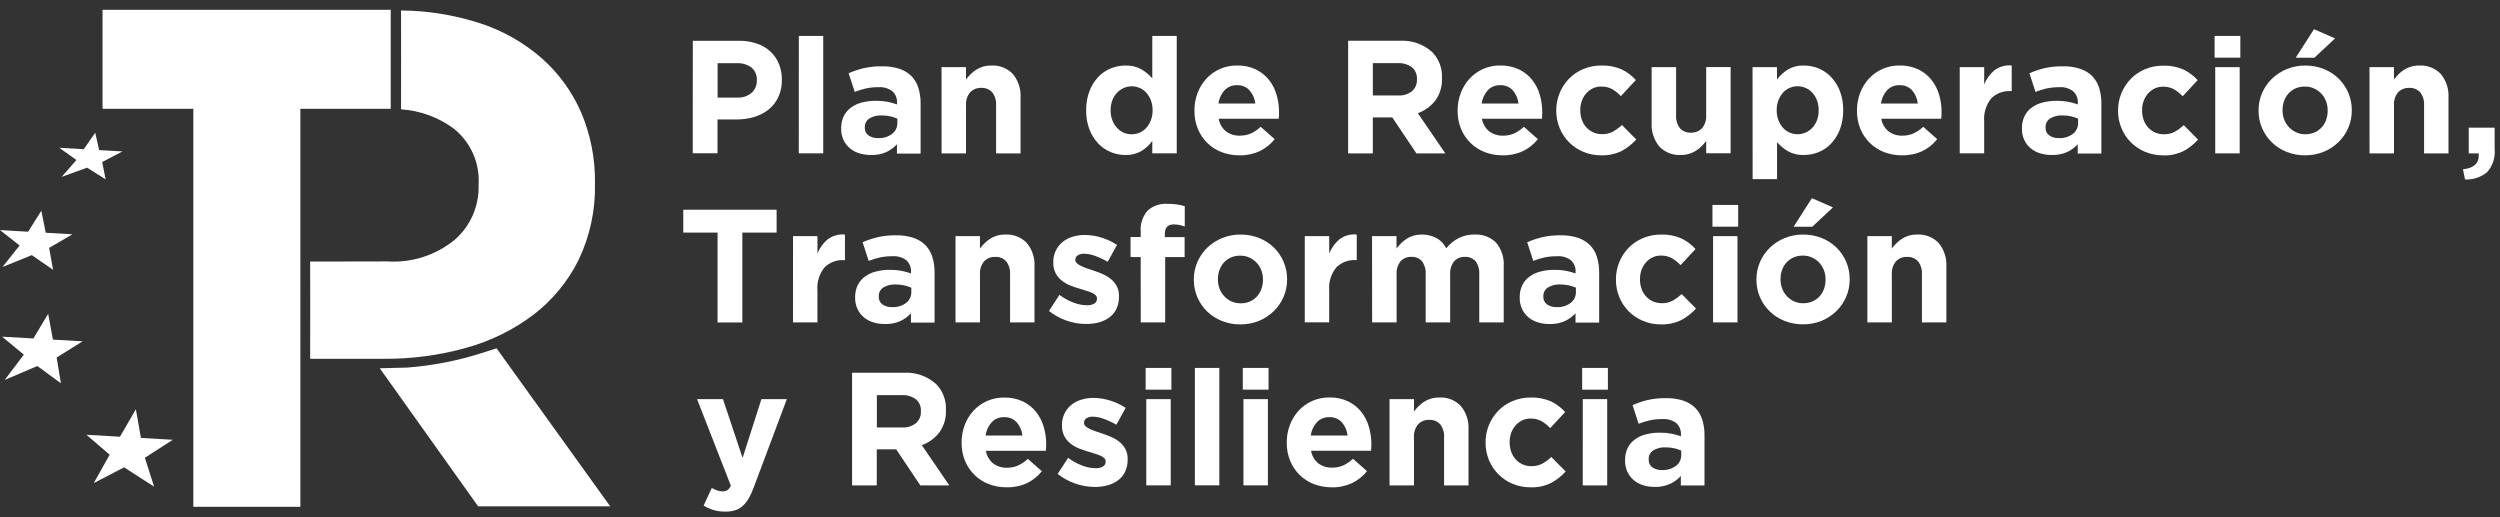
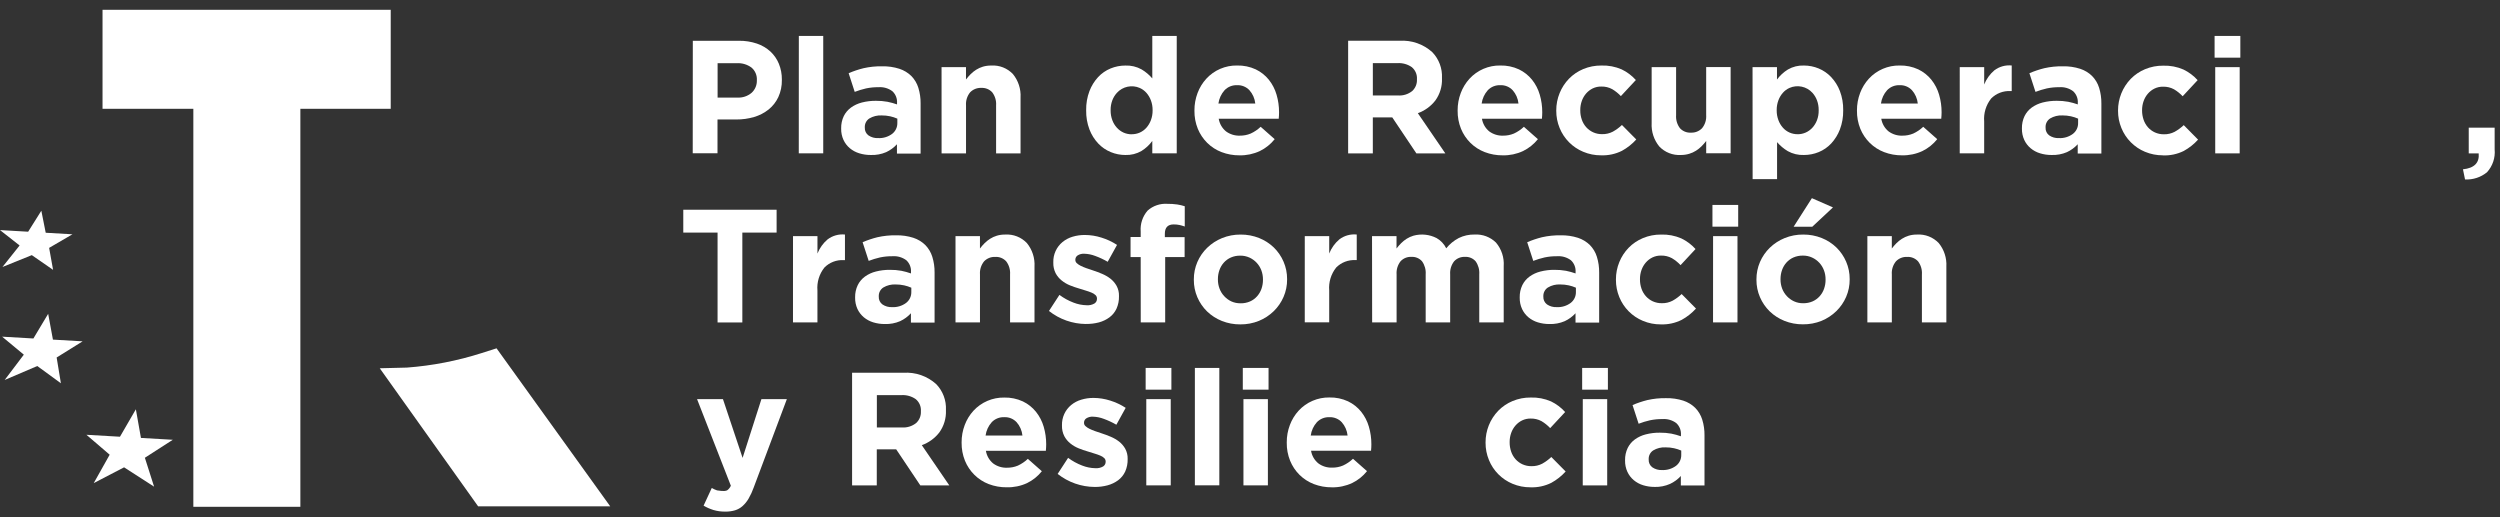
<svg xmlns="http://www.w3.org/2000/svg" width="232" height="48" viewBox="0 0 232 48" fill="none">
  <rect x="0" y="0" width="232" height="48" fill="#333333" stroke="none" />
  <path d="M36.259 0.907V10.095H27.874V47.031H17.942V10.095H9.515V0.912L36.259 0.907Z" fill="white" />
  <path d="M46.08 32.324L44.691 32.767C42.443 33.484 40.117 33.936 37.763 34.112L35.242 34.175L44.37 46.987H56.628L46.08 32.324Z" fill="white" />
  <path d="M16.036 40.811L13.079 40.64L12.608 37.982L11.133 40.528L8.021 40.348L10.178 42.197L8.698 44.833L11.515 43.368L14.3 45.162L13.444 42.481L16.036 40.811Z" fill="white" />
  <path d="M7.668 31.676L4.912 31.516L4.47 29.121L3.099 31.411L0.198 31.243L2.211 32.913L0.433 35.262L3.46 33.967L5.651 35.567L5.257 33.175L7.668 31.676Z" fill="white" />
  <path d="M6.721 21.743L4.242 21.599L3.836 19.555L2.613 21.503L0 21.351L1.819 22.78L0.229 24.777L2.952 23.676L4.926 25.043L4.559 23.003L6.721 21.743Z" fill="white" />
-   <path d="M11.363 14.053L9.203 13.93L8.835 12.316L7.777 13.847L5.503 13.715L7.093 14.85L5.716 16.416L8.083 15.56L9.806 16.647L9.481 15.037L11.363 14.053Z" fill="white" />
-   <path d="M53.931 10.44C53.094 8.508 51.841 6.786 50.261 5.394C48.568 3.919 46.59 2.807 44.45 2.126C42.11 1.38 39.672 0.991 37.216 0.971C37.216 4.029 37.231 7.057 37.216 10.144C38.98 10.262 40.673 10.879 42.098 11.925C42.875 12.543 43.491 13.34 43.895 14.247C44.298 15.155 44.476 16.146 44.415 17.137V17.269C44.431 18.21 44.242 19.143 43.859 20.004C43.477 20.864 42.911 21.63 42.202 22.249C40.455 23.683 38.23 24.402 35.975 24.26L28.782 24.273C28.798 27.302 28.782 30.273 28.782 33.296H35.632C38.215 33.315 40.789 32.971 43.277 32.274C45.528 31.654 47.641 30.613 49.504 29.206C51.269 27.855 52.701 26.118 53.691 24.128C54.744 21.927 55.265 19.51 55.212 17.07V16.939C55.24 14.707 54.804 12.494 53.931 10.44Z" fill="white" />
  <path d="M64.293 3.784H68.56C69.13 3.775 69.698 3.863 70.239 4.044C70.703 4.2 71.129 4.45 71.492 4.778C71.835 5.097 72.104 5.487 72.281 5.92C72.469 6.386 72.563 6.884 72.557 7.386V7.416C72.569 7.966 72.456 8.512 72.228 9.013C72.019 9.459 71.71 9.853 71.327 10.162C70.927 10.479 70.47 10.715 69.981 10.857C69.445 11.014 68.889 11.092 68.331 11.088H66.584V14.223H64.285L64.293 3.784ZM68.413 9.055C68.904 9.087 69.387 8.925 69.759 8.604C69.914 8.46 70.036 8.286 70.118 8.091C70.201 7.897 70.241 7.688 70.237 7.477V7.446C70.251 7.224 70.213 7.002 70.127 6.798C70.04 6.593 69.906 6.411 69.736 6.268C69.341 5.979 68.859 5.837 68.371 5.864H66.593V9.059L68.413 9.055Z" fill="white" />
  <path d="M74.132 3.335H76.396V14.232H74.127L74.132 3.335Z" fill="white" />
  <path d="M80.806 14.383C80.444 14.386 80.085 14.333 79.739 14.226C79.419 14.13 79.122 13.97 78.865 13.756C78.615 13.546 78.414 13.283 78.276 12.987C78.126 12.657 78.052 12.297 78.06 11.935V11.905C78.052 11.513 78.135 11.125 78.304 10.771C78.46 10.459 78.688 10.188 78.969 9.982C79.275 9.763 79.619 9.604 79.983 9.512C80.41 9.404 80.849 9.351 81.29 9.355C81.647 9.351 82.005 9.381 82.357 9.445C82.658 9.505 82.955 9.587 83.245 9.689V9.555C83.258 9.353 83.227 9.15 83.152 8.961C83.077 8.773 82.961 8.603 82.812 8.465C82.443 8.19 81.987 8.058 81.527 8.092C81.139 8.087 80.751 8.125 80.37 8.205C80.012 8.287 79.66 8.395 79.317 8.526L78.754 6.794C79.198 6.603 79.658 6.448 80.128 6.331C80.696 6.202 81.277 6.142 81.86 6.153C82.404 6.14 82.946 6.218 83.465 6.384C83.877 6.518 84.254 6.745 84.566 7.047C84.87 7.356 85.096 7.734 85.223 8.148C85.368 8.62 85.439 9.111 85.432 9.605V14.252H83.237V13.387C82.955 13.695 82.615 13.944 82.236 14.12C81.785 14.313 81.296 14.403 80.806 14.383ZM81.492 12.815C81.955 12.839 82.411 12.702 82.784 12.428C82.94 12.309 83.065 12.155 83.15 11.979C83.235 11.803 83.277 11.609 83.273 11.413V11.01C83.059 10.916 82.837 10.843 82.609 10.793C82.35 10.737 82.085 10.71 81.82 10.711C81.418 10.69 81.017 10.788 80.671 10.995C80.536 11.084 80.427 11.207 80.354 11.351C80.281 11.495 80.246 11.655 80.254 11.817V11.847C80.247 11.985 80.274 12.123 80.333 12.248C80.392 12.373 80.481 12.482 80.592 12.564C80.854 12.742 81.166 12.831 81.482 12.816L81.492 12.815Z" fill="white" />
  <path d="M87.376 6.232H89.644V7.376C89.775 7.204 89.917 7.04 90.07 6.887C90.226 6.73 90.399 6.592 90.585 6.473C90.781 6.35 90.992 6.254 91.213 6.187C91.465 6.114 91.727 6.079 91.989 6.082C92.361 6.059 92.734 6.118 93.081 6.254C93.428 6.391 93.741 6.601 93.998 6.871C94.499 7.483 94.753 8.261 94.707 9.051V14.235H92.438V9.781C92.469 9.346 92.342 8.915 92.079 8.567C91.951 8.428 91.794 8.319 91.618 8.248C91.443 8.177 91.254 8.146 91.065 8.157C90.873 8.147 90.681 8.179 90.502 8.25C90.323 8.321 90.162 8.429 90.028 8.567C89.751 8.908 89.615 9.343 89.647 9.781V14.235H87.379L87.376 6.232Z" fill="white" />
  <path d="M104.439 14.384C103.972 14.384 103.511 14.293 103.08 14.115C102.639 13.934 102.242 13.662 101.915 13.316C101.562 12.94 101.286 12.498 101.102 12.016C100.889 11.451 100.785 10.851 100.796 10.247V10.22C100.785 9.616 100.889 9.016 101.102 8.451C101.285 7.97 101.559 7.529 101.907 7.151C102.231 6.804 102.626 6.532 103.065 6.352C103.501 6.173 103.968 6.082 104.439 6.083C104.962 6.062 105.482 6.186 105.94 6.441C106.314 6.664 106.649 6.946 106.933 7.277V3.333H109.201V14.231H106.933V13.081C106.66 13.454 106.318 13.771 105.925 14.014C105.474 14.274 104.959 14.402 104.439 14.383V14.384ZM105.021 12.458C105.281 12.46 105.539 12.407 105.776 12.302C106.01 12.196 106.219 12.043 106.388 11.851C106.569 11.644 106.711 11.406 106.805 11.149C106.912 10.86 106.965 10.555 106.962 10.247V10.22C106.965 9.912 106.912 9.607 106.805 9.318C106.711 9.061 106.569 8.823 106.388 8.616C106.219 8.424 106.01 8.271 105.776 8.165C105.419 8.007 105.022 7.966 104.64 8.047C104.258 8.128 103.911 8.327 103.649 8.616C103.464 8.819 103.32 9.054 103.223 9.31C103.114 9.602 103.061 9.911 103.066 10.222V10.252C103.063 10.559 103.116 10.865 103.223 11.153C103.318 11.412 103.463 11.651 103.649 11.855C103.822 12.046 104.033 12.2 104.268 12.306C104.506 12.411 104.762 12.464 105.021 12.463V12.458Z" fill="white" />
  <path d="M115.025 14.415C114.456 14.42 113.892 14.318 113.36 14.115C112.862 13.925 112.409 13.634 112.03 13.259C111.655 12.886 111.358 12.442 111.157 11.953C110.942 11.419 110.836 10.848 110.844 10.274V10.243C110.841 9.693 110.939 9.146 111.134 8.631C111.318 8.14 111.594 7.689 111.948 7.302C112.31 6.908 112.752 6.596 113.243 6.385C113.734 6.175 114.265 6.07 114.799 6.079C115.397 6.064 115.989 6.187 116.532 6.437C117.004 6.664 117.42 6.992 117.749 7.4C118.076 7.811 118.32 8.283 118.465 8.788C118.621 9.319 118.699 9.87 118.696 10.423C118.696 10.512 118.697 10.608 118.689 10.707C118.681 10.807 118.676 10.911 118.666 11.021H113.098C113.173 11.481 113.413 11.897 113.774 12.193C114.143 12.464 114.593 12.604 115.051 12.588C115.399 12.594 115.744 12.527 116.065 12.393C116.406 12.236 116.719 12.024 116.991 11.766L118.291 12.915C117.919 13.379 117.45 13.755 116.917 14.016C116.325 14.292 115.678 14.429 115.025 14.415ZM116.49 9.607C116.443 9.151 116.254 8.72 115.951 8.376C115.805 8.219 115.626 8.096 115.428 8.014C115.23 7.933 115.016 7.896 114.802 7.905C114.587 7.896 114.373 7.933 114.173 8.012C113.974 8.092 113.794 8.213 113.644 8.368C113.332 8.714 113.132 9.146 113.069 9.607H116.49Z" fill="white" />
  <path d="M125.107 3.783H129.877C130.43 3.747 130.984 3.822 131.507 4.004C132.03 4.186 132.51 4.472 132.92 4.844C133.224 5.16 133.46 5.536 133.614 5.946C133.768 6.357 133.836 6.795 133.815 7.233V7.264C133.848 8.003 133.63 8.732 133.196 9.332C132.778 9.868 132.216 10.274 131.576 10.504L134.128 14.236H131.441L129.201 10.892H127.398V14.236H125.107V3.783ZM129.735 8.86C130.206 8.892 130.671 8.748 131.042 8.457C131.191 8.322 131.31 8.156 131.388 7.97C131.466 7.784 131.501 7.583 131.492 7.382V7.351C131.507 7.14 131.472 6.928 131.389 6.734C131.306 6.539 131.177 6.367 131.015 6.231C130.626 5.961 130.157 5.83 129.685 5.858H127.4V8.859L129.735 8.86Z" fill="white" />
  <path d="M139.45 14.415C138.881 14.42 138.316 14.318 137.785 14.115C137.287 13.925 136.834 13.634 136.455 13.259C136.079 12.886 135.782 12.442 135.582 11.953C135.367 11.419 135.26 10.848 135.268 10.274V10.243C135.265 9.693 135.364 9.146 135.559 8.631C135.743 8.14 136.019 7.689 136.373 7.302C136.735 6.908 137.176 6.596 137.668 6.385C138.159 6.175 138.69 6.07 139.224 6.079C139.821 6.064 140.414 6.187 140.956 6.437C141.429 6.664 141.844 6.993 142.174 7.4C142.501 7.811 142.745 8.283 142.89 8.788C143.046 9.319 143.123 9.87 143.121 10.423C143.121 10.512 143.121 10.608 143.113 10.707C143.106 10.807 143.101 10.911 143.091 11.021H137.525C137.6 11.481 137.84 11.897 138.201 12.193C138.57 12.464 139.02 12.604 139.478 12.588C139.826 12.594 140.171 12.527 140.492 12.393C140.832 12.236 141.145 12.024 141.417 11.766L142.717 12.915C142.345 13.379 141.876 13.755 141.343 14.016C140.75 14.293 140.102 14.43 139.447 14.416L139.45 14.415ZM140.915 9.607C140.869 9.151 140.681 8.72 140.378 8.376C140.232 8.219 140.053 8.096 139.855 8.014C139.657 7.933 139.443 7.896 139.229 7.905C139.014 7.896 138.8 7.933 138.6 8.012C138.401 8.092 138.221 8.213 138.071 8.368C137.76 8.714 137.56 9.146 137.497 9.607H140.915Z" fill="white" />
  <path d="M148.587 14.414C148.015 14.419 147.449 14.307 146.922 14.085C146.43 13.881 145.983 13.581 145.608 13.203C145.233 12.825 144.936 12.376 144.735 11.883C144.525 11.374 144.418 10.829 144.421 10.278V10.248C144.419 9.695 144.525 9.147 144.735 8.636C144.935 8.141 145.229 7.69 145.6 7.306C145.976 6.922 146.425 6.618 146.921 6.41C147.456 6.186 148.032 6.075 148.612 6.081C149.257 6.059 149.9 6.182 150.493 6.44C150.991 6.679 151.437 7.014 151.807 7.426L150.418 8.919C150.182 8.669 149.913 8.453 149.618 8.277C149.305 8.105 148.952 8.021 148.596 8.032C148.323 8.027 148.053 8.086 147.807 8.203C147.574 8.318 147.366 8.477 147.195 8.673C147.018 8.877 146.881 9.113 146.792 9.367C146.696 9.638 146.648 9.923 146.65 10.21V10.24C146.647 10.534 146.695 10.827 146.792 11.105C146.881 11.364 147.02 11.603 147.203 11.807C147.389 12.014 147.617 12.178 147.872 12.289C148.127 12.4 148.402 12.454 148.68 12.449C149.026 12.457 149.367 12.377 149.673 12.218C149.979 12.047 150.262 11.84 150.516 11.599L151.846 12.944C151.465 13.367 151.015 13.722 150.516 13.996C149.918 14.294 149.255 14.438 148.587 14.414Z" fill="white" />
  <path d="M155.992 14.383C155.62 14.405 155.247 14.347 154.9 14.21C154.553 14.074 154.24 13.864 153.983 13.594C153.481 12.982 153.228 12.204 153.273 11.414V6.23H155.542V10.684C155.51 11.119 155.637 11.551 155.9 11.899C156.028 12.038 156.186 12.147 156.361 12.218C156.537 12.289 156.726 12.32 156.915 12.309C157.107 12.319 157.299 12.287 157.478 12.216C157.656 12.145 157.818 12.037 157.951 11.899C158.229 11.557 158.366 11.123 158.333 10.684V6.224H160.602V14.226H158.335V13.081C158.204 13.253 158.061 13.416 157.909 13.57C157.753 13.726 157.58 13.865 157.394 13.983C157.198 14.107 156.987 14.204 156.766 14.27C156.515 14.346 156.254 14.384 155.992 14.383Z" fill="white" />
  <path d="M162.636 6.232H164.904V7.381C165.179 7.008 165.524 6.691 165.919 6.448C166.37 6.188 166.885 6.061 167.405 6.081C167.871 6.081 168.333 6.172 168.764 6.35C169.205 6.531 169.601 6.803 169.928 7.149C170.281 7.525 170.558 7.967 170.742 8.448C170.955 9.013 171.059 9.613 171.048 10.217V10.246C171.059 10.85 170.955 11.45 170.742 12.015C170.558 12.496 170.285 12.937 169.936 13.315C169.612 13.661 169.218 13.934 168.779 14.114C168.343 14.293 167.877 14.384 167.406 14.383C166.882 14.404 166.363 14.28 165.905 14.025C165.531 13.802 165.196 13.52 164.912 13.19V16.622H162.644L162.636 6.232ZM166.817 12.457C167.076 12.459 167.333 12.405 167.571 12.3C167.806 12.194 168.017 12.04 168.191 11.85C168.375 11.647 168.52 11.412 168.617 11.155C168.726 10.864 168.779 10.555 168.773 10.244V10.214C168.777 9.907 168.724 9.601 168.617 9.313C168.521 9.054 168.376 8.815 168.191 8.611C167.928 8.322 167.582 8.122 167.2 8.042C166.818 7.961 166.42 8.002 166.063 8.16C165.829 8.265 165.621 8.419 165.451 8.611C165.27 8.817 165.128 9.055 165.034 9.313C164.927 9.601 164.874 9.907 164.877 10.214V10.244C164.874 10.551 164.927 10.857 165.034 11.145C165.128 11.403 165.269 11.642 165.451 11.848C165.621 12.04 165.829 12.193 166.063 12.298C166.302 12.404 166.56 12.457 166.821 12.455L166.817 12.457Z" fill="white" />
  <path d="M176.506 14.415C175.937 14.42 175.373 14.318 174.842 14.115C174.344 13.925 173.892 13.633 173.513 13.259C173.137 12.886 172.84 12.442 172.639 11.953C172.425 11.419 172.318 10.848 172.326 10.274V10.243C172.323 9.693 172.422 9.146 172.617 8.631C172.801 8.14 173.077 7.689 173.431 7.302C173.793 6.909 174.235 6.597 174.726 6.386C175.218 6.175 175.748 6.071 176.283 6.079C176.88 6.064 177.473 6.187 178.015 6.437C178.487 6.664 178.903 6.993 179.232 7.4C179.56 7.811 179.803 8.283 179.949 8.788C180.104 9.319 180.182 9.87 180.18 10.423C180.18 10.513 180.177 10.607 180.171 10.707C180.171 10.807 180.159 10.911 180.148 11.021H174.582C174.658 11.481 174.898 11.897 175.259 12.193C175.628 12.464 176.077 12.604 176.535 12.588C176.883 12.594 177.229 12.527 177.55 12.393C177.89 12.236 178.203 12.024 178.476 11.766L179.775 12.915C179.404 13.379 178.936 13.755 178.403 14.016C177.81 14.293 177.161 14.429 176.506 14.415ZM177.971 9.607C177.924 9.151 177.736 8.72 177.434 8.376C177.287 8.219 177.109 8.096 176.91 8.014C176.712 7.933 176.498 7.896 176.284 7.905C176.069 7.896 175.855 7.933 175.656 8.012C175.456 8.092 175.276 8.213 175.127 8.368C174.815 8.714 174.615 9.146 174.552 9.607H177.971Z" fill="white" />
  <path d="M181.864 6.23H184.133V7.842C184.334 7.334 184.657 6.883 185.074 6.528C185.535 6.18 186.112 6.018 186.687 6.077V8.452H186.565C186.236 8.434 185.907 8.486 185.599 8.605C185.292 8.723 185.013 8.905 184.781 9.138C184.3 9.741 184.068 10.505 184.131 11.273V14.229H181.863L181.864 6.23Z" fill="white" />
  <path d="M190.381 14.383C190.02 14.386 189.66 14.333 189.314 14.226C188.994 14.13 188.697 13.97 188.441 13.756C188.19 13.546 187.989 13.283 187.851 12.987C187.701 12.657 187.627 12.297 187.635 11.935V11.905C187.627 11.513 187.71 11.125 187.879 10.771C188.034 10.459 188.262 10.188 188.543 9.982C188.849 9.763 189.193 9.604 189.557 9.512C189.984 9.404 190.423 9.351 190.864 9.355C191.221 9.351 191.579 9.381 191.931 9.445C192.233 9.505 192.53 9.587 192.82 9.689V9.555C192.834 9.353 192.802 9.15 192.727 8.961C192.652 8.772 192.536 8.603 192.387 8.465C192.018 8.19 191.562 8.058 191.103 8.092C190.714 8.087 190.326 8.125 189.945 8.205C189.587 8.287 189.236 8.395 188.893 8.526L188.329 6.794C188.774 6.603 189.233 6.448 189.703 6.331C190.271 6.202 190.853 6.142 191.435 6.153C191.979 6.14 192.521 6.218 193.04 6.384C193.453 6.518 193.829 6.745 194.141 7.047C194.445 7.356 194.671 7.734 194.798 8.148C194.943 8.62 195.014 9.11 195.008 9.603V14.251H192.812V13.386C192.531 13.694 192.191 13.943 191.813 14.119C191.361 14.312 190.872 14.402 190.381 14.383ZM191.068 12.815C191.53 12.839 191.986 12.702 192.359 12.428C192.515 12.309 192.641 12.155 192.726 11.979C192.811 11.803 192.853 11.609 192.848 11.413V11.01C192.635 10.916 192.412 10.843 192.184 10.793C191.925 10.737 191.661 10.71 191.396 10.711C190.993 10.69 190.593 10.789 190.247 10.995C190.112 11.084 190.003 11.207 189.929 11.351C189.856 11.495 189.821 11.655 189.829 11.817V11.847C189.822 11.985 189.849 12.123 189.908 12.248C189.967 12.373 190.056 12.482 190.167 12.564C190.428 12.741 190.738 12.83 191.053 12.816L191.068 12.815Z" fill="white" />
  <path d="M200.718 14.414C200.147 14.418 199.58 14.306 199.053 14.085C198.561 13.881 198.115 13.581 197.74 13.203C197.364 12.826 197.068 12.377 196.867 11.884C196.657 11.375 196.55 10.829 196.554 10.279V10.248C196.552 9.156 196.975 8.105 197.733 7.318C198.109 6.935 198.559 6.631 199.055 6.424C199.59 6.2 200.165 6.088 200.745 6.094C201.391 6.073 202.033 6.195 202.626 6.453C203.124 6.693 203.571 7.028 203.94 7.439L202.552 8.932C202.316 8.682 202.047 8.466 201.753 8.29C201.44 8.119 201.087 8.035 200.73 8.045C200.458 8.04 200.188 8.099 199.942 8.217C199.708 8.331 199.5 8.491 199.33 8.686C199.153 8.89 199.016 9.126 198.927 9.381C198.831 9.651 198.783 9.937 198.785 10.224V10.253C198.783 10.547 198.831 10.84 198.927 11.118C199.016 11.377 199.155 11.616 199.337 11.821C199.517 12.02 199.736 12.18 199.98 12.291C200.243 12.408 200.528 12.466 200.816 12.462C201.161 12.47 201.502 12.39 201.808 12.231C202.114 12.06 202.397 11.853 202.652 11.612L203.981 12.958C203.599 13.38 203.15 13.735 202.652 14.009C202.049 14.307 201.381 14.448 200.709 14.421L200.718 14.414Z" fill="white" />
  <path d="M205.514 3.335H207.903V5.351H205.514V3.335ZM205.573 6.231H207.842V14.233H205.573V6.231Z" fill="white" />
-   <path d="M213.903 14.413C213.317 14.418 212.735 14.309 212.191 14.092C211.683 13.89 211.219 13.591 210.826 13.211C210.442 12.837 210.136 12.39 209.924 11.897C209.703 11.386 209.591 10.835 209.595 10.278V10.247C209.591 9.691 209.703 9.139 209.924 8.628C210.138 8.132 210.447 7.684 210.834 7.307C211.231 6.924 211.697 6.62 212.208 6.412C212.757 6.188 213.346 6.077 213.94 6.083C214.526 6.078 215.107 6.187 215.652 6.404C216.16 6.606 216.623 6.905 217.017 7.285C217.4 7.659 217.707 8.106 217.918 8.599C218.139 9.11 218.251 9.662 218.247 10.219V10.249C218.251 10.806 218.139 11.358 217.918 11.869C217.704 12.365 217.395 12.814 217.008 13.191C216.611 13.575 216.145 13.879 215.634 14.087C215.084 14.309 214.496 14.42 213.903 14.413ZM213.933 12.456C214.233 12.462 214.531 12.404 214.807 12.285C215.053 12.176 215.275 12.015 215.456 11.815C215.637 11.613 215.777 11.377 215.867 11.121C215.963 10.85 216.011 10.564 216.009 10.277V10.246C216.011 9.959 215.96 9.673 215.86 9.403C215.763 9.143 215.616 8.905 215.428 8.701C215.237 8.495 215.007 8.329 214.751 8.212C214.482 8.09 214.19 8.03 213.895 8.034C213.595 8.028 213.297 8.087 213.021 8.205C212.775 8.315 212.554 8.475 212.372 8.675C212.191 8.877 212.051 9.113 211.961 9.37C211.865 9.64 211.817 9.925 211.819 10.213V10.242C211.816 10.53 211.867 10.816 211.968 11.086C212.165 11.61 212.561 12.036 213.069 12.273C213.338 12.398 213.632 12.462 213.929 12.459L213.933 12.456ZM214.739 2.707L216.696 3.563L214.781 5.355H213.043L214.739 2.707Z" fill="white" />
-   <path d="M219.89 6.232H222.158V7.376C222.289 7.204 222.432 7.04 222.584 6.887C222.74 6.73 222.913 6.592 223.099 6.473C223.295 6.35 223.506 6.254 223.727 6.187C223.979 6.114 224.24 6.079 224.502 6.082C224.874 6.06 225.247 6.118 225.594 6.255C225.941 6.391 226.254 6.601 226.511 6.871C227.012 7.483 227.265 8.261 227.22 9.051V14.235H224.953V9.781C224.984 9.346 224.857 8.915 224.595 8.567C224.467 8.428 224.309 8.319 224.134 8.248C223.958 8.177 223.769 8.146 223.581 8.157C223.388 8.147 223.197 8.179 223.018 8.249C222.839 8.32 222.677 8.428 222.544 8.566C222.266 8.907 222.129 9.341 222.162 9.78V14.234H219.893L219.89 6.232Z" fill="white" />
  <path d="M228.563 15.712C229.615 15.601 230.101 15.109 230.022 14.235H229.099V11.845H231.503V13.861C231.539 14.246 231.495 14.634 231.372 15C231.249 15.367 231.051 15.703 230.79 15.988C230.218 16.455 229.493 16.692 228.755 16.653L228.563 15.712Z" fill="white" />
  <path d="M66.59 21.584H63.409V19.463H72.069V21.584H68.889V29.924H66.59V21.584Z" fill="white" />
  <path d="M73.591 21.916H75.86V23.529C76.061 23.02 76.384 22.569 76.801 22.215C77.262 21.867 77.838 21.706 78.412 21.764V24.138H78.29C77.961 24.121 77.632 24.173 77.325 24.291C77.017 24.41 76.739 24.592 76.507 24.826C76.026 25.428 75.793 26.192 75.858 26.96V29.916H73.589L73.591 21.916Z" fill="white" />
  <path d="M82.103 30.07C81.741 30.072 81.381 30.019 81.035 29.913C80.716 29.816 80.418 29.656 80.161 29.443C79.911 29.232 79.71 28.969 79.571 28.673C79.422 28.343 79.348 27.983 79.355 27.621V27.59C79.347 27.198 79.431 26.81 79.6 26.456C79.755 26.144 79.982 25.874 80.263 25.668C80.569 25.448 80.913 25.289 81.278 25.198C81.704 25.089 82.144 25.036 82.584 25.041C82.942 25.036 83.3 25.066 83.652 25.13C83.954 25.191 84.25 25.273 84.54 25.375V25.24C84.554 25.038 84.522 24.835 84.447 24.647C84.372 24.458 84.256 24.289 84.108 24.151C83.738 23.877 83.282 23.744 82.823 23.778C82.434 23.773 82.046 23.81 81.665 23.89C81.308 23.972 80.956 24.079 80.614 24.21L80.05 22.478C80.495 22.287 80.955 22.132 81.424 22.015C81.992 21.886 82.574 21.827 83.156 21.837C83.7 21.825 84.243 21.903 84.761 22.068C85.174 22.203 85.551 22.43 85.862 22.733C86.167 23.041 86.392 23.419 86.519 23.834C86.665 24.305 86.735 24.796 86.729 25.289V29.935H84.534V29.07C84.252 29.378 83.912 29.628 83.533 29.804C83.084 29.997 82.597 30.087 82.108 30.07H82.103ZM82.789 28.502C83.251 28.526 83.708 28.389 84.081 28.114C84.236 27.996 84.362 27.842 84.447 27.666C84.532 27.489 84.574 27.296 84.57 27.1V26.698C84.356 26.603 84.134 26.531 83.906 26.481C83.647 26.424 83.382 26.396 83.117 26.398C82.714 26.376 82.314 26.475 81.967 26.682C81.833 26.771 81.724 26.893 81.65 27.037C81.577 27.181 81.543 27.341 81.55 27.502V27.533C81.543 27.671 81.57 27.808 81.629 27.934C81.688 28.059 81.777 28.167 81.888 28.25C82.151 28.428 82.464 28.517 82.781 28.503L82.789 28.502Z" fill="white" />
  <path d="M88.671 21.915H90.94V23.061C91.071 22.888 91.213 22.725 91.366 22.571C91.522 22.415 91.694 22.276 91.881 22.158C92.076 22.034 92.287 21.938 92.509 21.872C92.761 21.798 93.023 21.763 93.285 21.767C93.657 21.744 94.03 21.803 94.377 21.939C94.724 22.075 95.037 22.286 95.294 22.556C95.795 23.168 96.048 23.945 96.002 24.735V29.919H93.734V25.465C93.766 25.031 93.638 24.599 93.375 24.252C93.247 24.112 93.09 24.003 92.914 23.932C92.739 23.861 92.55 23.83 92.361 23.841C92.169 23.832 91.977 23.863 91.798 23.934C91.619 24.005 91.458 24.113 91.324 24.252C91.047 24.593 90.91 25.027 90.942 25.465V29.919H88.671V21.915Z" fill="white" />
  <path d="M100.778 30.067C99.531 30.057 98.322 29.632 97.344 28.858L98.315 27.366C98.715 27.664 99.154 27.905 99.621 28.082C100.011 28.235 100.425 28.318 100.844 28.327C101.096 28.346 101.348 28.289 101.568 28.163C101.64 28.117 101.699 28.053 101.74 27.977C101.78 27.901 101.801 27.817 101.799 27.731V27.7C101.8 27.642 101.788 27.584 101.765 27.53C101.742 27.476 101.708 27.427 101.665 27.387C101.559 27.287 101.434 27.208 101.298 27.156C101.125 27.084 100.948 27.022 100.768 26.969C100.569 26.909 100.36 26.846 100.14 26.774C99.854 26.692 99.572 26.595 99.296 26.483C99.019 26.372 98.759 26.22 98.526 26.032C98.294 25.848 98.103 25.618 97.963 25.356C97.81 25.05 97.736 24.712 97.747 24.37V24.34C97.737 23.982 97.809 23.626 97.957 23.3C98.106 22.974 98.327 22.686 98.603 22.459C98.877 22.236 99.191 22.07 99.529 21.97C99.9 21.858 100.285 21.803 100.672 21.806C101.197 21.808 101.719 21.89 102.218 22.051C102.728 22.207 103.214 22.435 103.66 22.727L102.794 24.294C102.423 24.078 102.034 23.895 101.63 23.749C101.31 23.626 100.972 23.558 100.629 23.547C100.409 23.531 100.189 23.586 100.002 23.704C99.937 23.748 99.884 23.806 99.847 23.875C99.811 23.945 99.792 24.021 99.792 24.099V24.13C99.793 24.185 99.805 24.24 99.828 24.29C99.851 24.34 99.885 24.385 99.926 24.421C100.033 24.519 100.154 24.602 100.285 24.665C100.452 24.747 100.624 24.82 100.8 24.882C100.994 24.951 101.201 25.021 101.419 25.091C101.697 25.181 101.983 25.288 102.276 25.413C102.553 25.529 102.814 25.68 103.052 25.863C103.281 26.044 103.472 26.267 103.616 26.52C103.773 26.808 103.851 27.133 103.841 27.461V27.492C103.852 27.89 103.773 28.285 103.61 28.649C103.463 28.965 103.24 29.239 102.961 29.448C102.667 29.664 102.335 29.824 101.983 29.918C101.588 30.021 101.181 30.07 100.774 30.062L100.778 30.067Z" fill="white" />
  <path d="M105.856 23.856H104.915V21.991H105.856V21.484C105.829 21.134 105.871 20.782 105.982 20.449C106.092 20.116 106.268 19.808 106.498 19.543C106.747 19.321 107.037 19.151 107.352 19.044C107.667 18.936 108.001 18.892 108.333 18.916C108.64 18.912 108.947 18.932 109.252 18.975C109.487 19.011 109.719 19.066 109.945 19.14V21.021C109.785 20.964 109.621 20.916 109.456 20.879C109.279 20.842 109.099 20.824 108.919 20.826C108.372 20.826 108.098 21.115 108.098 21.692V22.006H109.932V23.858H108.129V29.919H105.861L105.856 23.856Z" fill="white" />
  <path d="M115.097 30.103C114.51 30.108 113.928 29.999 113.384 29.782C112.875 29.58 112.411 29.281 112.018 28.902C111.634 28.527 111.328 28.08 111.116 27.588C110.896 27.076 110.784 26.525 110.788 25.968V25.933C110.784 25.376 110.896 24.824 111.116 24.313C111.331 23.817 111.64 23.368 112.028 22.992C112.424 22.608 112.891 22.305 113.402 22.097C113.952 21.873 114.54 21.762 115.134 21.768C115.72 21.763 116.302 21.872 116.847 22.089C117.355 22.291 117.819 22.59 118.213 22.969C118.596 23.344 118.903 23.791 119.114 24.283C119.335 24.795 119.447 25.347 119.443 25.904V25.933C119.448 26.49 119.335 27.042 119.114 27.554C118.9 28.049 118.592 28.498 118.205 28.875C117.809 29.261 117.343 29.567 116.831 29.776C116.28 29.999 115.691 30.11 115.097 30.103ZM115.127 28.147C115.427 28.152 115.725 28.094 116.001 27.975C116.248 27.866 116.469 27.705 116.65 27.504C116.831 27.302 116.971 27.067 117.061 26.811C117.157 26.54 117.205 26.255 117.203 25.967V25.933C117.205 25.645 117.155 25.36 117.054 25.09C116.859 24.564 116.463 24.138 115.953 23.904C115.684 23.782 115.392 23.72 115.097 23.724C114.797 23.719 114.499 23.777 114.223 23.897C113.976 24.006 113.755 24.166 113.574 24.367C113.393 24.569 113.254 24.805 113.164 25.062C113.068 25.333 113.02 25.619 113.022 25.906V25.936C113.02 26.224 113.07 26.51 113.171 26.78C113.267 27.04 113.414 27.278 113.603 27.48C113.791 27.685 114.017 27.852 114.268 27.97C114.537 28.091 114.83 28.151 115.125 28.145L115.127 28.147Z" fill="white" />
  <path d="M121.083 21.915H123.351V23.528C123.552 23.019 123.875 22.568 124.292 22.214C124.754 21.865 125.33 21.704 125.905 21.763V24.137H125.783C125.454 24.12 125.125 24.172 124.818 24.29C124.51 24.409 124.231 24.591 123.999 24.825C123.518 25.427 123.286 26.191 123.35 26.959V29.915H121.082L121.083 21.915Z" fill="white" />
  <path d="M127.324 21.915H129.597V23.06C129.728 22.888 129.87 22.724 130.023 22.571C130.179 22.414 130.351 22.276 130.538 22.157C130.735 22.033 130.949 21.937 131.172 21.871C131.892 21.674 132.659 21.755 133.323 22.097C133.706 22.317 134.015 22.647 134.211 23.043C134.528 22.647 134.925 22.322 135.375 22.088C135.831 21.865 136.333 21.755 136.84 21.764C137.205 21.743 137.57 21.799 137.912 21.927C138.254 22.056 138.566 22.254 138.827 22.51C139.343 23.12 139.6 23.907 139.544 24.704V29.916H137.275V25.462C137.308 25.03 137.188 24.601 136.937 24.248C136.815 24.109 136.662 24 136.491 23.929C136.321 23.858 136.136 23.826 135.951 23.838C135.763 23.828 135.576 23.86 135.401 23.931C135.227 24.002 135.071 24.11 134.943 24.248C134.675 24.593 134.544 25.026 134.576 25.462V29.916H132.303V25.462C132.336 25.03 132.216 24.601 131.965 24.248C131.842 24.109 131.69 24 131.519 23.929C131.348 23.858 131.163 23.826 130.979 23.838C130.791 23.828 130.603 23.86 130.429 23.93C130.255 24.001 130.098 24.11 129.971 24.248C129.703 24.593 129.572 25.026 129.604 25.462V29.916H127.335L127.324 21.915Z" fill="white" />
  <path d="M143.777 30.07C143.415 30.072 143.055 30.019 142.709 29.913C142.389 29.816 142.092 29.656 141.835 29.443C141.585 29.232 141.384 28.97 141.246 28.673C141.096 28.343 141.022 27.983 141.029 27.621V27.59C141.021 27.198 141.105 26.81 141.274 26.456C141.429 26.144 141.656 25.873 141.938 25.668C142.243 25.448 142.587 25.289 142.952 25.198C143.379 25.089 143.818 25.036 144.258 25.041C144.616 25.037 144.973 25.066 145.325 25.13C145.627 25.191 145.923 25.273 146.213 25.375V25.24C146.227 25.038 146.195 24.835 146.12 24.647C146.046 24.458 145.93 24.289 145.781 24.151C145.411 23.877 144.955 23.744 144.496 23.778C144.107 23.773 143.719 23.81 143.339 23.89C142.981 23.972 142.63 24.079 142.287 24.21L141.724 22.478C142.168 22.287 142.628 22.132 143.097 22.015C143.666 21.887 144.247 21.827 144.83 21.837C145.374 21.825 145.916 21.903 146.434 22.068C146.847 22.203 147.224 22.43 147.535 22.733C147.84 23.041 148.066 23.419 148.192 23.834C148.338 24.305 148.408 24.797 148.402 25.29V29.935H146.208V29.07C145.926 29.378 145.586 29.628 145.207 29.804C144.757 29.997 144.269 30.088 143.779 30.07H143.777ZM144.463 28.502C144.926 28.526 145.382 28.389 145.755 28.114C145.911 27.996 146.036 27.842 146.121 27.666C146.206 27.489 146.248 27.296 146.244 27.1V26.698C146.03 26.603 145.807 26.531 145.579 26.481C145.32 26.424 145.055 26.396 144.79 26.398C144.387 26.376 143.987 26.475 143.641 26.682C143.506 26.77 143.396 26.893 143.323 27.037C143.25 27.18 143.215 27.341 143.222 27.502V27.533C143.215 27.671 143.243 27.808 143.302 27.933C143.361 28.058 143.45 28.167 143.561 28.25C143.826 28.43 144.143 28.518 144.463 28.501V28.502Z" fill="white" />
  <path d="M154.124 30.103C153.553 30.108 152.987 29.996 152.46 29.775C151.968 29.571 151.521 29.271 151.145 28.893C150.77 28.515 150.473 28.067 150.272 27.573C150.062 27.064 149.956 26.519 149.959 25.968V25.933C149.956 25.381 150.063 24.833 150.272 24.322C150.472 23.827 150.766 23.375 151.138 22.992C151.514 22.608 151.964 22.304 152.46 22.097C152.995 21.873 153.57 21.762 154.15 21.768C154.796 21.746 155.439 21.868 156.031 22.126C156.53 22.365 156.976 22.7 157.345 23.111L155.957 24.605C155.722 24.354 155.453 24.138 155.158 23.962C154.845 23.791 154.492 23.707 154.136 23.718C153.863 23.713 153.593 23.772 153.347 23.89C153.113 24.004 152.905 24.164 152.735 24.36C152.558 24.564 152.421 24.799 152.331 25.054C152.235 25.325 152.187 25.611 152.189 25.898V25.927C152.187 26.222 152.235 26.515 152.331 26.793C152.42 27.052 152.56 27.291 152.743 27.495C152.922 27.695 153.141 27.855 153.385 27.966C153.648 28.083 153.933 28.142 154.221 28.137C154.566 28.146 154.908 28.066 155.214 27.907C155.52 27.736 155.803 27.528 156.057 27.288L157.387 28.633C157.006 29.056 156.556 29.411 156.057 29.685C155.458 29.983 154.793 30.127 154.124 30.103Z" fill="white" />
  <path d="M158.915 19.018H161.304V21.035H158.915V19.018ZM158.974 21.915H161.238V29.916H158.97L158.974 21.915Z" fill="white" />
  <path d="M167.307 30.097C166.721 30.102 166.139 29.993 165.595 29.776C165.086 29.574 164.622 29.275 164.229 28.896C163.845 28.521 163.539 28.075 163.327 27.582C163.106 27.071 162.994 26.519 162.998 25.962V25.932C162.994 25.375 163.106 24.823 163.327 24.311C163.541 23.816 163.85 23.367 164.237 22.99C164.633 22.607 165.1 22.303 165.611 22.096C166.16 21.872 166.749 21.76 167.343 21.767C167.929 21.762 168.51 21.871 169.055 22.088C169.562 22.289 170.026 22.588 170.419 22.968C170.803 23.343 171.109 23.789 171.321 24.282C171.542 24.793 171.654 25.345 171.65 25.902V25.932C171.654 26.489 171.542 27.041 171.321 27.552C171.107 28.048 170.798 28.497 170.411 28.873C170.016 29.259 169.549 29.565 169.038 29.775C168.488 29.996 167.899 30.105 167.307 30.097ZM167.337 28.14C167.637 28.145 167.935 28.087 168.21 27.968C168.457 27.858 168.679 27.698 168.86 27.497C169.041 27.296 169.181 27.06 169.271 26.804C169.367 26.533 169.415 26.247 169.413 25.96V25.93C169.415 25.642 169.365 25.356 169.264 25.087C169.069 24.561 168.673 24.134 168.163 23.9C167.894 23.777 167.602 23.716 167.307 23.72C167.007 23.714 166.709 23.773 166.433 23.892C166.186 24.002 165.965 24.162 165.784 24.362C165.603 24.564 165.464 24.8 165.374 25.056C165.278 25.327 165.23 25.613 165.232 25.9V25.93C165.23 26.218 165.28 26.504 165.381 26.774C165.578 27.299 165.973 27.725 166.482 27.962C166.75 28.084 167.041 28.145 167.336 28.141L167.337 28.14ZM168.143 18.39L170.099 19.247L168.183 21.038H166.451L168.143 18.39Z" fill="white" />
  <path d="M173.292 21.915H175.561V23.06C175.692 22.888 175.834 22.725 175.987 22.571C176.142 22.415 176.315 22.276 176.502 22.158C176.697 22.034 176.908 21.938 177.129 21.872C177.381 21.798 177.642 21.763 177.905 21.767C178.277 21.744 178.649 21.802 178.996 21.939C179.343 22.075 179.656 22.286 179.913 22.555C180.414 23.168 180.667 23.945 180.622 24.735V29.919H178.353V25.465C178.385 25.031 178.258 24.599 177.995 24.252C177.867 24.112 177.709 24.003 177.534 23.932C177.359 23.861 177.17 23.83 176.981 23.841C176.789 23.832 176.597 23.863 176.418 23.934C176.239 24.005 176.077 24.113 175.944 24.252C175.666 24.593 175.529 25.027 175.562 25.465V29.919H173.292V21.915Z" fill="white" />
-   <path d="M67.305 47.477C66.933 47.483 66.562 47.433 66.204 47.327C65.886 47.228 65.58 47.093 65.293 46.925L66.053 45.283C66.208 45.375 66.372 45.451 66.543 45.508C66.699 45.566 66.865 45.596 67.032 45.599C67.196 45.607 67.36 45.568 67.503 45.486C67.643 45.379 67.753 45.237 67.823 45.075L64.688 37.042H67.091L68.913 42.493L70.659 37.042H73.019L69.945 45.238C69.818 45.597 69.658 45.945 69.467 46.275C69.317 46.534 69.126 46.768 68.903 46.969C68.702 47.146 68.466 47.279 68.209 47.357C67.916 47.442 67.613 47.483 67.308 47.477H67.305Z" fill="white" />
+   <path d="M67.305 47.477C66.933 47.483 66.562 47.433 66.204 47.327C65.886 47.228 65.58 47.093 65.293 46.925L66.053 45.283C66.208 45.375 66.372 45.451 66.543 45.508C67.196 45.607 67.36 45.568 67.503 45.486C67.643 45.379 67.753 45.237 67.823 45.075L64.688 37.042H67.091L68.913 42.493L70.659 37.042H73.019L69.945 45.238C69.818 45.597 69.658 45.945 69.467 46.275C69.317 46.534 69.126 46.768 68.903 46.969C68.702 47.146 68.466 47.279 68.209 47.357C67.916 47.442 67.613 47.483 67.308 47.477H67.305Z" fill="white" />
  <path d="M79.074 34.592H83.844C84.397 34.556 84.951 34.631 85.474 34.813C85.996 34.995 86.477 35.281 86.887 35.653C87.191 35.969 87.427 36.344 87.581 36.755C87.735 37.166 87.804 37.604 87.783 38.042V38.072C87.816 38.812 87.597 39.541 87.163 40.14C86.745 40.676 86.184 41.083 85.544 41.312L88.096 45.045H85.407L83.168 41.701H81.365V45.045H79.074V34.592ZM83.702 39.669C84.172 39.7 84.638 39.556 85.008 39.266C85.158 39.131 85.277 38.965 85.355 38.779C85.433 38.593 85.468 38.392 85.459 38.191V38.16C85.474 37.949 85.439 37.737 85.356 37.542C85.272 37.347 85.144 37.175 84.981 37.04C84.593 36.77 84.125 36.639 83.653 36.667H81.373V39.668L83.702 39.669Z" fill="white" />
  <path d="M93.417 45.221C92.849 45.226 92.284 45.125 91.753 44.923C91.255 44.732 90.803 44.44 90.424 44.066C90.048 43.694 89.751 43.249 89.55 42.759C89.336 42.226 89.229 41.655 89.237 41.08V41.049C89.234 40.498 89.333 39.952 89.528 39.437C89.712 38.949 89.986 38.501 90.337 38.116C90.7 37.723 91.141 37.411 91.633 37.2C92.124 36.989 92.655 36.885 93.19 36.893C93.787 36.878 94.379 37.001 94.922 37.251C95.394 37.478 95.81 37.807 96.139 38.215C96.466 38.626 96.71 39.098 96.856 39.603C97.011 40.135 97.089 40.685 97.087 41.239C97.087 41.328 97.087 41.423 97.078 41.523C97.069 41.622 97.065 41.727 97.055 41.836H91.491C91.567 42.296 91.807 42.713 92.167 43.008C92.536 43.28 92.986 43.42 93.444 43.404C93.792 43.409 94.138 43.343 94.459 43.209C94.799 43.051 95.112 42.84 95.385 42.582L96.684 43.73C96.314 44.194 95.845 44.571 95.312 44.831C94.719 45.105 94.07 45.238 93.417 45.221ZM94.882 40.415C94.835 39.958 94.647 39.528 94.344 39.183C94.197 39.027 94.019 38.904 93.82 38.822C93.622 38.741 93.408 38.704 93.194 38.713C92.98 38.704 92.766 38.741 92.566 38.821C92.367 38.9 92.186 39.021 92.037 39.175C91.725 39.521 91.525 39.953 91.462 40.415H94.882Z" fill="white" />
  <path d="M101.584 45.189C100.337 45.179 99.128 44.754 98.15 43.98L99.12 42.488C99.52 42.786 99.96 43.027 100.426 43.204C100.816 43.358 101.23 43.441 101.649 43.449C101.902 43.468 102.154 43.411 102.374 43.285C102.446 43.239 102.505 43.174 102.545 43.098C102.586 43.023 102.606 42.938 102.605 42.852V42.822C102.605 42.764 102.593 42.706 102.57 42.652C102.547 42.598 102.513 42.549 102.471 42.509C102.364 42.409 102.24 42.331 102.103 42.278C101.93 42.206 101.753 42.144 101.573 42.091C101.373 42.032 101.165 41.967 100.946 41.896C100.66 41.814 100.378 41.717 100.102 41.605C99.824 41.494 99.565 41.342 99.332 41.154C99.1 40.97 98.908 40.74 98.769 40.478C98.615 40.173 98.54 39.834 98.551 39.492V39.463C98.541 39.105 98.614 38.749 98.762 38.423C98.91 38.097 99.131 37.81 99.408 37.582C99.681 37.359 99.996 37.193 100.334 37.093C100.704 36.98 101.09 36.925 101.477 36.927C102.001 36.929 102.522 37.012 103.022 37.172C103.532 37.329 104.017 37.556 104.463 37.848L103.598 39.415C103.227 39.199 102.837 39.017 102.434 38.87C102.114 38.747 101.775 38.679 101.433 38.668C101.213 38.652 100.993 38.707 100.806 38.825C100.741 38.868 100.688 38.927 100.652 38.996C100.615 39.065 100.596 39.142 100.597 39.221V39.25C100.597 39.305 100.609 39.359 100.632 39.41C100.655 39.46 100.689 39.504 100.731 39.541C100.838 39.639 100.958 39.722 101.089 39.785C101.256 39.867 101.428 39.94 101.604 40.002C101.799 40.071 102.006 40.141 102.224 40.211C102.502 40.3 102.787 40.407 103.08 40.531C103.357 40.648 103.618 40.799 103.857 40.982C104.085 41.163 104.277 41.386 104.42 41.639C104.577 41.927 104.655 42.252 104.646 42.58V42.609C104.656 43.008 104.577 43.403 104.415 43.767C104.267 44.082 104.044 44.357 103.766 44.566C103.472 44.782 103.14 44.942 102.787 45.037C102.395 45.142 101.99 45.193 101.584 45.189Z" fill="white" />
  <path d="M106.316 34.144H108.705V36.16H106.316V34.144ZM106.376 37.04H108.644V45.042H106.376V37.04Z" fill="white" />
  <path d="M110.884 34.144H113.153V45.038H110.884V34.144Z" fill="white" />
  <path d="M115.332 34.144H117.721V36.16H115.332V34.144ZM115.392 37.04H117.66V45.042H115.392V37.04Z" fill="white" />
  <path d="M123.591 45.223C123.022 45.228 122.457 45.126 121.926 44.924C121.429 44.733 120.977 44.441 120.597 44.068C120.221 43.695 119.924 43.25 119.724 42.76C119.509 42.227 119.402 41.656 119.411 41.081V41.051C119.407 40.5 119.506 39.953 119.701 39.438C119.885 38.947 120.161 38.495 120.515 38.108C120.878 37.715 121.319 37.403 121.81 37.193C122.302 36.982 122.832 36.877 123.366 36.885C123.964 36.87 124.556 36.993 125.098 37.244C125.571 37.471 125.987 37.8 126.316 38.207C126.643 38.618 126.887 39.09 127.032 39.596C127.188 40.127 127.266 40.678 127.263 41.231C127.263 41.32 127.263 41.416 127.256 41.515C127.248 41.614 127.243 41.719 127.233 41.828H121.665C121.74 42.288 121.98 42.705 122.341 43C122.709 43.273 123.16 43.412 123.618 43.396C123.966 43.401 124.311 43.335 124.632 43.201C124.973 43.044 125.286 42.832 125.558 42.574L126.858 43.723C126.487 44.187 126.018 44.563 125.484 44.824C124.891 45.101 124.242 45.238 123.587 45.224L123.591 45.223ZM125.056 40.416C125.008 39.96 124.82 39.529 124.517 39.184C124.37 39.028 124.192 38.905 123.994 38.824C123.795 38.743 123.582 38.705 123.367 38.714C123.153 38.706 122.939 38.742 122.739 38.822C122.54 38.902 122.36 39.022 122.21 39.176C121.899 39.523 121.699 39.955 121.636 40.416H125.056Z" fill="white" />
-   <path d="M128.949 37.041H131.217V38.185C131.348 38.013 131.491 37.849 131.643 37.696C131.799 37.539 131.972 37.4 132.158 37.282C132.354 37.159 132.565 37.062 132.786 36.996C133.038 36.922 133.299 36.887 133.561 36.891C133.933 36.868 134.306 36.927 134.653 37.063C135 37.2 135.313 37.41 135.57 37.68C136.07 38.292 136.323 39.07 136.278 39.859V45.044H134.009V40.589C134.04 40.154 133.913 39.723 133.651 39.375C133.522 39.236 133.365 39.127 133.189 39.056C133.014 38.985 132.825 38.954 132.636 38.965C132.444 38.955 132.252 38.987 132.073 39.057C131.894 39.128 131.733 39.236 131.599 39.375C131.322 39.716 131.185 40.15 131.217 40.589V45.042H128.949V37.041Z" fill="white" />
  <path d="M142.027 45.222C141.455 45.227 140.889 45.115 140.362 44.894C139.87 44.69 139.423 44.39 139.047 44.012C138.671 43.634 138.374 43.185 138.174 42.692C137.964 42.183 137.857 41.637 137.86 41.087V41.056C137.855 39.96 138.278 38.904 139.039 38.115C139.415 37.732 139.865 37.427 140.36 37.22C140.895 36.996 141.471 36.884 142.051 36.891C142.697 36.869 143.34 36.992 143.933 37.249C144.43 37.489 144.876 37.824 145.246 38.236L143.857 39.729C143.622 39.479 143.353 39.262 143.058 39.086C142.745 38.916 142.392 38.831 142.036 38.842C141.765 38.838 141.497 38.897 141.253 39.014C141.019 39.128 140.811 39.288 140.641 39.484C140.463 39.688 140.327 39.924 140.237 40.178C140.141 40.449 140.093 40.734 140.095 41.021V41.052C140.093 41.346 140.141 41.639 140.237 41.917C140.326 42.176 140.465 42.415 140.647 42.62C140.827 42.819 141.046 42.979 141.29 43.09C141.553 43.207 141.838 43.266 142.126 43.261C142.471 43.269 142.813 43.189 143.119 43.03C143.425 42.859 143.708 42.651 143.962 42.41L145.292 43.755C144.91 44.178 144.461 44.533 143.962 44.807C143.36 45.106 142.693 45.248 142.021 45.222H142.027Z" fill="white" />
  <path d="M146.824 34.144H149.213V36.16H146.824V34.144ZM146.883 37.04H149.148V45.042H146.879L146.883 37.04Z" fill="white" />
  <path d="M153.553 45.186C153.191 45.188 152.832 45.136 152.487 45.03C152.166 44.933 151.869 44.773 151.612 44.559C151.362 44.348 151.161 44.085 151.023 43.789C150.873 43.459 150.799 43.1 150.806 42.737V42.704C150.798 42.311 150.882 41.923 151.051 41.569C151.206 41.257 151.433 40.986 151.715 40.78C152.02 40.561 152.364 40.401 152.729 40.31C153.156 40.201 153.595 40.148 154.035 40.153C154.393 40.148 154.751 40.178 155.103 40.242C155.405 40.303 155.701 40.385 155.991 40.487V40.353C156.005 40.15 155.973 39.947 155.899 39.759C155.824 39.57 155.708 39.401 155.559 39.263C155.189 38.988 154.733 38.856 154.274 38.89C153.885 38.885 153.497 38.923 153.117 39.003C152.759 39.084 152.407 39.191 152.064 39.323L151.5 37.59C151.945 37.399 152.405 37.244 152.874 37.127C153.442 36.998 154.024 36.939 154.606 36.949C155.15 36.937 155.693 37.015 156.211 37.18C156.624 37.315 157.001 37.542 157.312 37.844C157.617 38.153 157.842 38.531 157.969 38.945C158.114 39.417 158.184 39.908 158.178 40.401V45.049H155.982V44.172C155.701 44.48 155.361 44.73 154.982 44.906C154.534 45.104 154.047 45.2 153.557 45.188L153.553 45.186ZM154.24 43.619C154.702 43.642 155.158 43.505 155.531 43.231C155.686 43.113 155.812 42.959 155.897 42.783C155.982 42.606 156.024 42.412 156.02 42.217V41.813C155.806 41.719 155.583 41.647 155.355 41.597C155.096 41.54 154.831 41.513 154.566 41.515C154.163 41.493 153.763 41.592 153.416 41.799C153.281 41.888 153.172 42.01 153.099 42.154C153.025 42.298 152.991 42.459 152.998 42.62V42.65C152.991 42.788 153.018 42.926 153.077 43.051C153.136 43.176 153.225 43.285 153.336 43.367C153.597 43.545 153.909 43.634 154.224 43.621L154.24 43.619Z" fill="white" />
</svg>